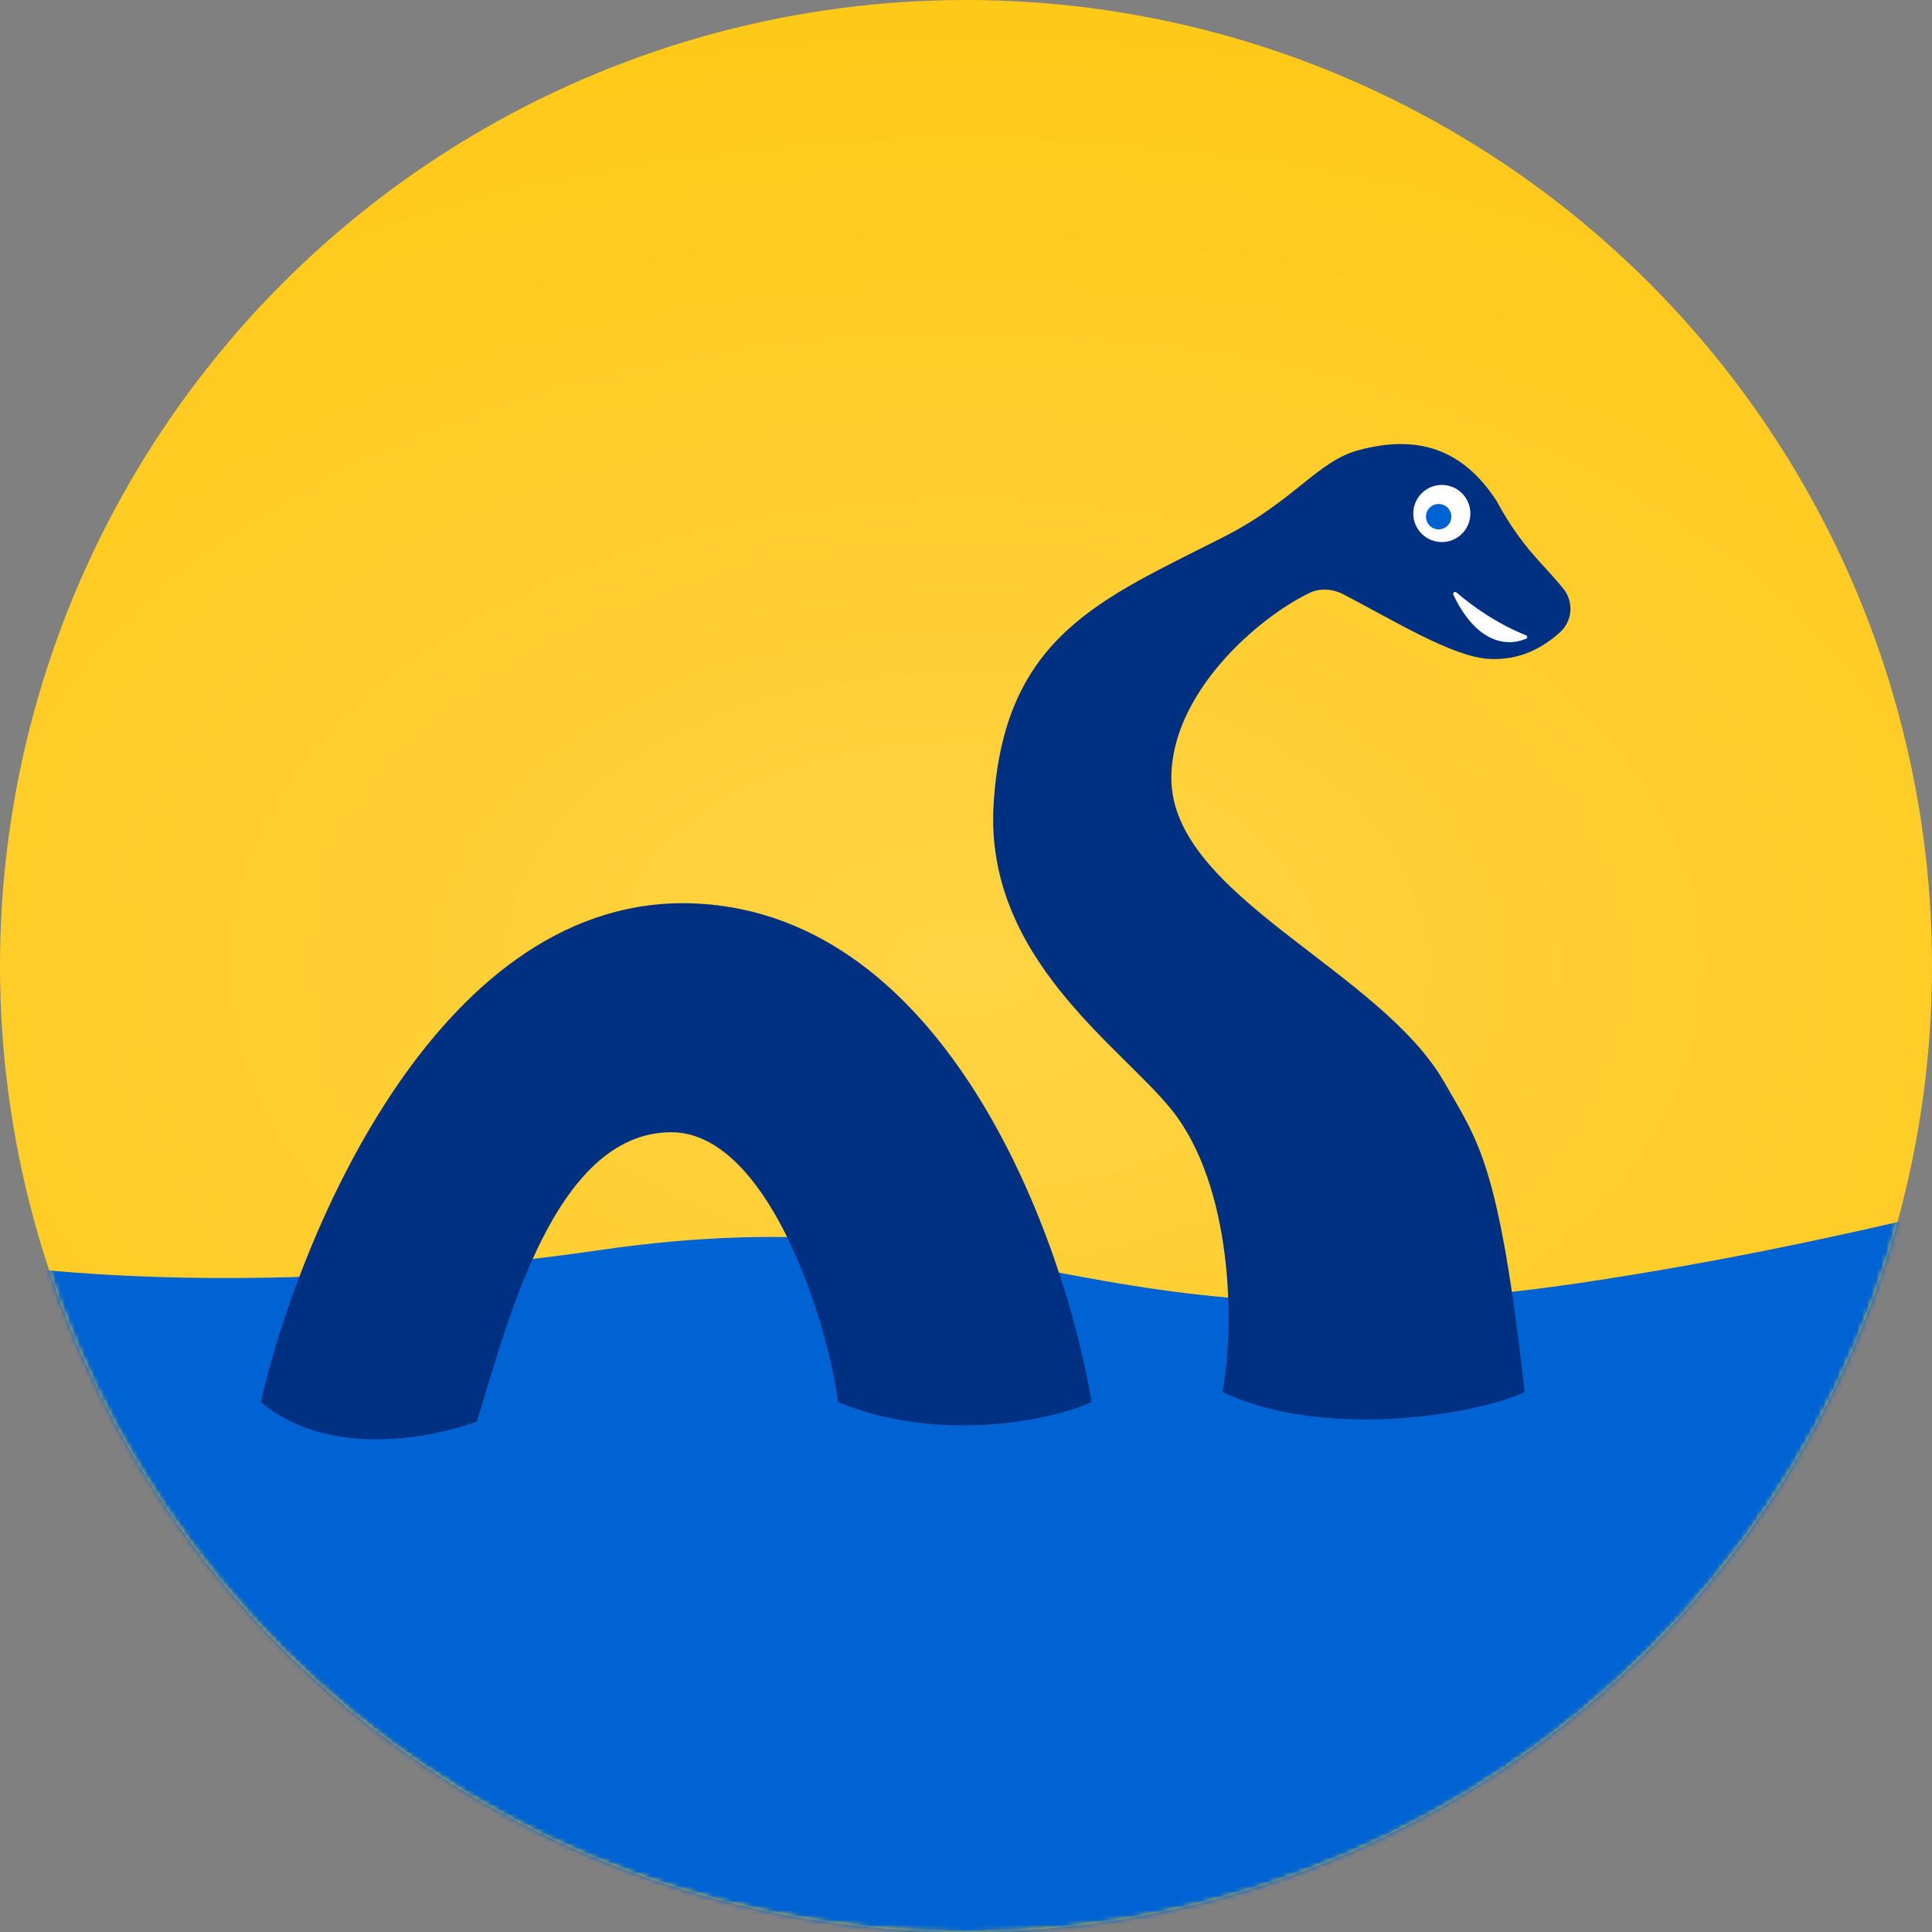
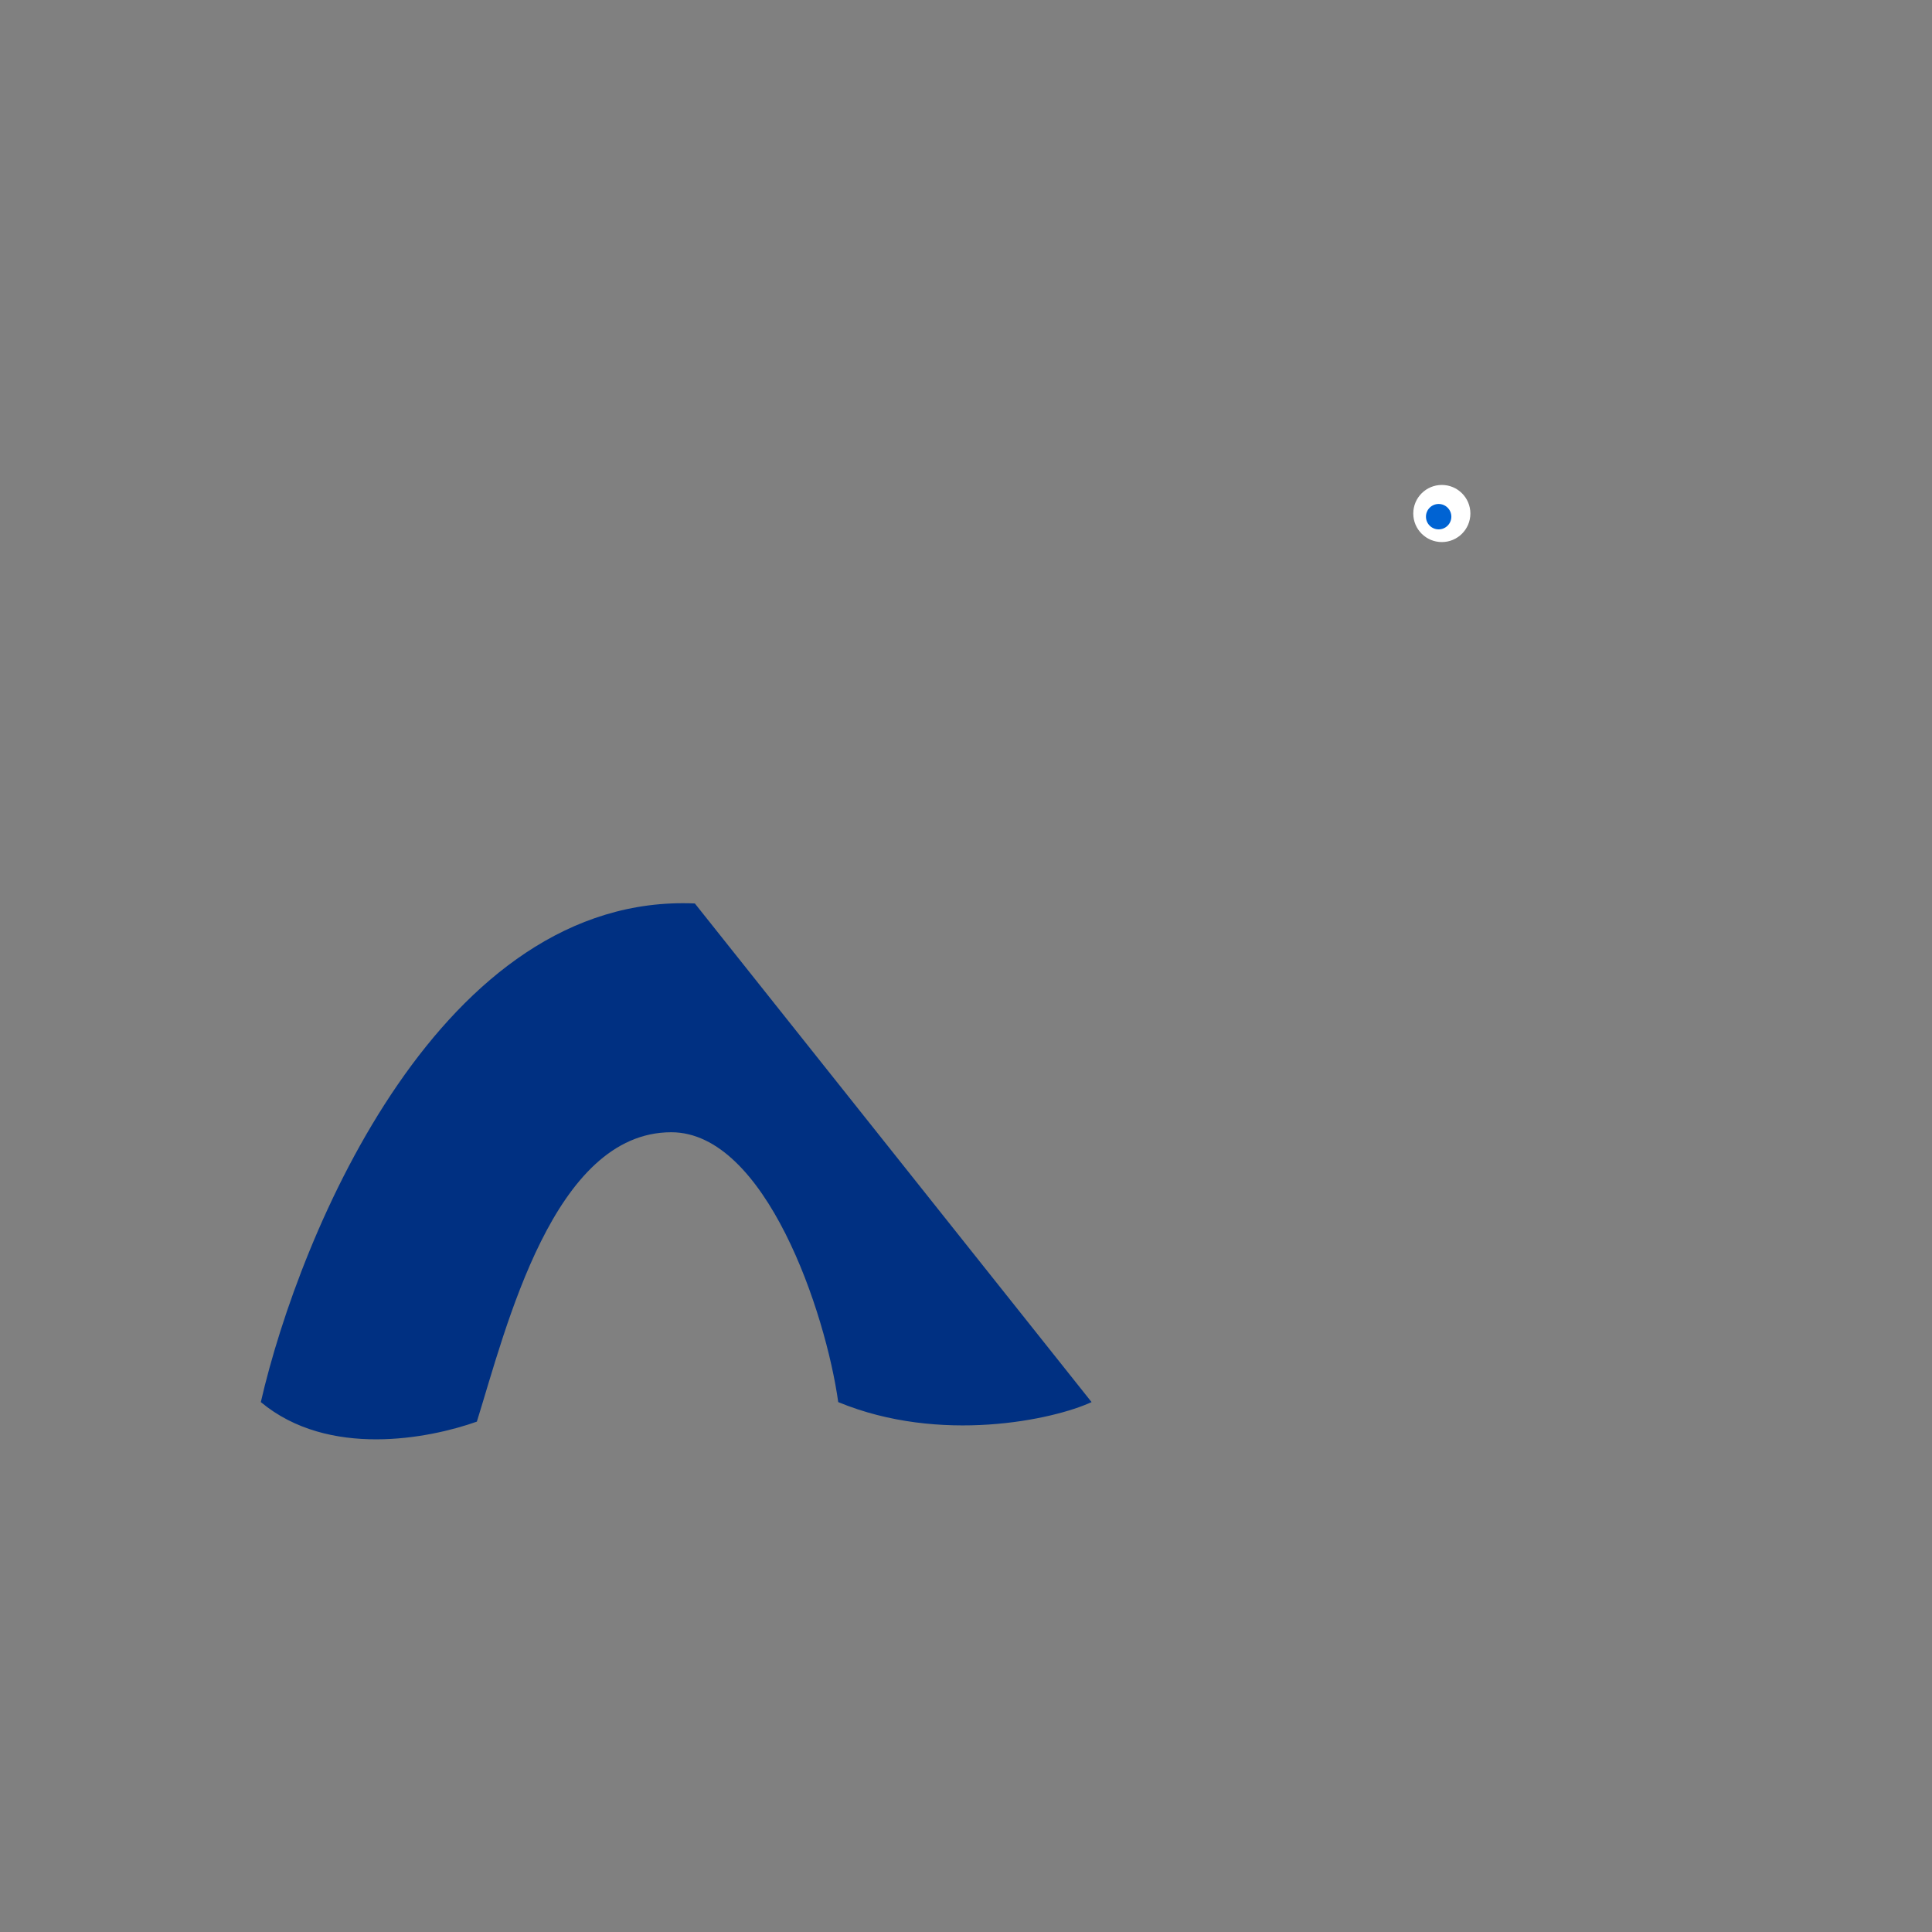
<svg xmlns="http://www.w3.org/2000/svg" width="400" height="400" viewBox="0 0 400 400" fill="none">
  <rect x="0" y="0" width="400" height="400" fill="#808080" stroke="none" />
-   <circle cx="200" cy="200" r="200" fill="url(#paint0_radial)" />
  <mask id="mask0" mask-type="alpha" maskUnits="userSpaceOnUse" x="0" y="0" width="400" height="400">
    <circle cx="200" cy="200" r="200" fill="#D6D7DC" />
  </mask>
  <g mask="url(#mask0)">
-     <path d="M-12.312 260.005C-12.312 260.005 39.163 271.12 124.191 258.811C209.219 246.503 223.142 280.969 327.176 265.611C384.446 257.156 435.73 242.012 435.73 242.012L435.269 447.011L-10.73 446.009L-12.312 260.005Z" fill="#0063D3" />
-     <path d="M143.863 187.054C91.49 184.787 62.132 254.932 54 290.288C67.988 301.947 88.834 297.845 98.728 294.336C104.827 274.769 114.586 234.42 138.983 234.42C158.504 234.42 170.971 271.8 173.546 290.288C194.69 299.032 218.139 293.931 226 290.288C220.443 256.821 196.235 189.321 143.863 187.054Z" fill="#003082" />
-     <path d="M242.511 229.7C255.256 245.52 255.698 274.527 253.091 288.191C274.803 298.507 307.078 292.489 315.665 288.191C310.339 240.679 306.039 236.379 299.09 224.174C285.717 200.683 242.511 185.487 242.511 161.078C242.511 143.645 260.108 128.096 271.083 122.776C273.353 121.676 275.974 121.92 278.211 123.085C288.669 128.531 300.691 135.952 308.189 136.413C314.795 136.819 319.525 133.97 322.903 130.992C325.511 128.693 325.908 124.731 323.759 121.998C319.702 116.838 315.297 113.774 309.801 103.628C302.662 92.731 293.27 89.993 281.316 93.191C272.717 95.491 268.131 103.628 253.369 111.153C228.069 124.048 207.794 131.576 205.711 166.604C203.832 198.22 231.871 216.493 242.511 229.7Z" fill="#003082" />
+     <path d="M143.863 187.054C91.49 184.787 62.132 254.932 54 290.288C67.988 301.947 88.834 297.845 98.728 294.336C104.827 274.769 114.586 234.42 138.983 234.42C158.504 234.42 170.971 271.8 173.546 290.288C194.69 299.032 218.139 293.931 226 290.288Z" fill="#003082" />
    <circle cx="298.515" cy="106.316" r="5.912" fill="white" />
    <circle cx="297.858" cy="106.972" r="2.628" fill="#0063D3" />
-     <path d="M300.899 123.137C305.444 132.668 311.48 134.127 315.974 132.235C316.292 132.101 316.267 131.66 315.946 131.533C309.749 129.068 304.45 125.183 301.555 122.659C301.225 122.371 300.71 122.741 300.899 123.137Z" fill="white" />
  </g>
  <defs>
    <radialGradient id="paint0_radial" cx="0" cy="0" r="1" gradientUnits="userSpaceOnUse" gradientTransform="translate(200 200) rotate(90) scale(200 321.885)">
      <stop stop-color="#FFD344" />
      <stop offset="1" stop-color="#FFC917" />
    </radialGradient>
  </defs>
</svg>